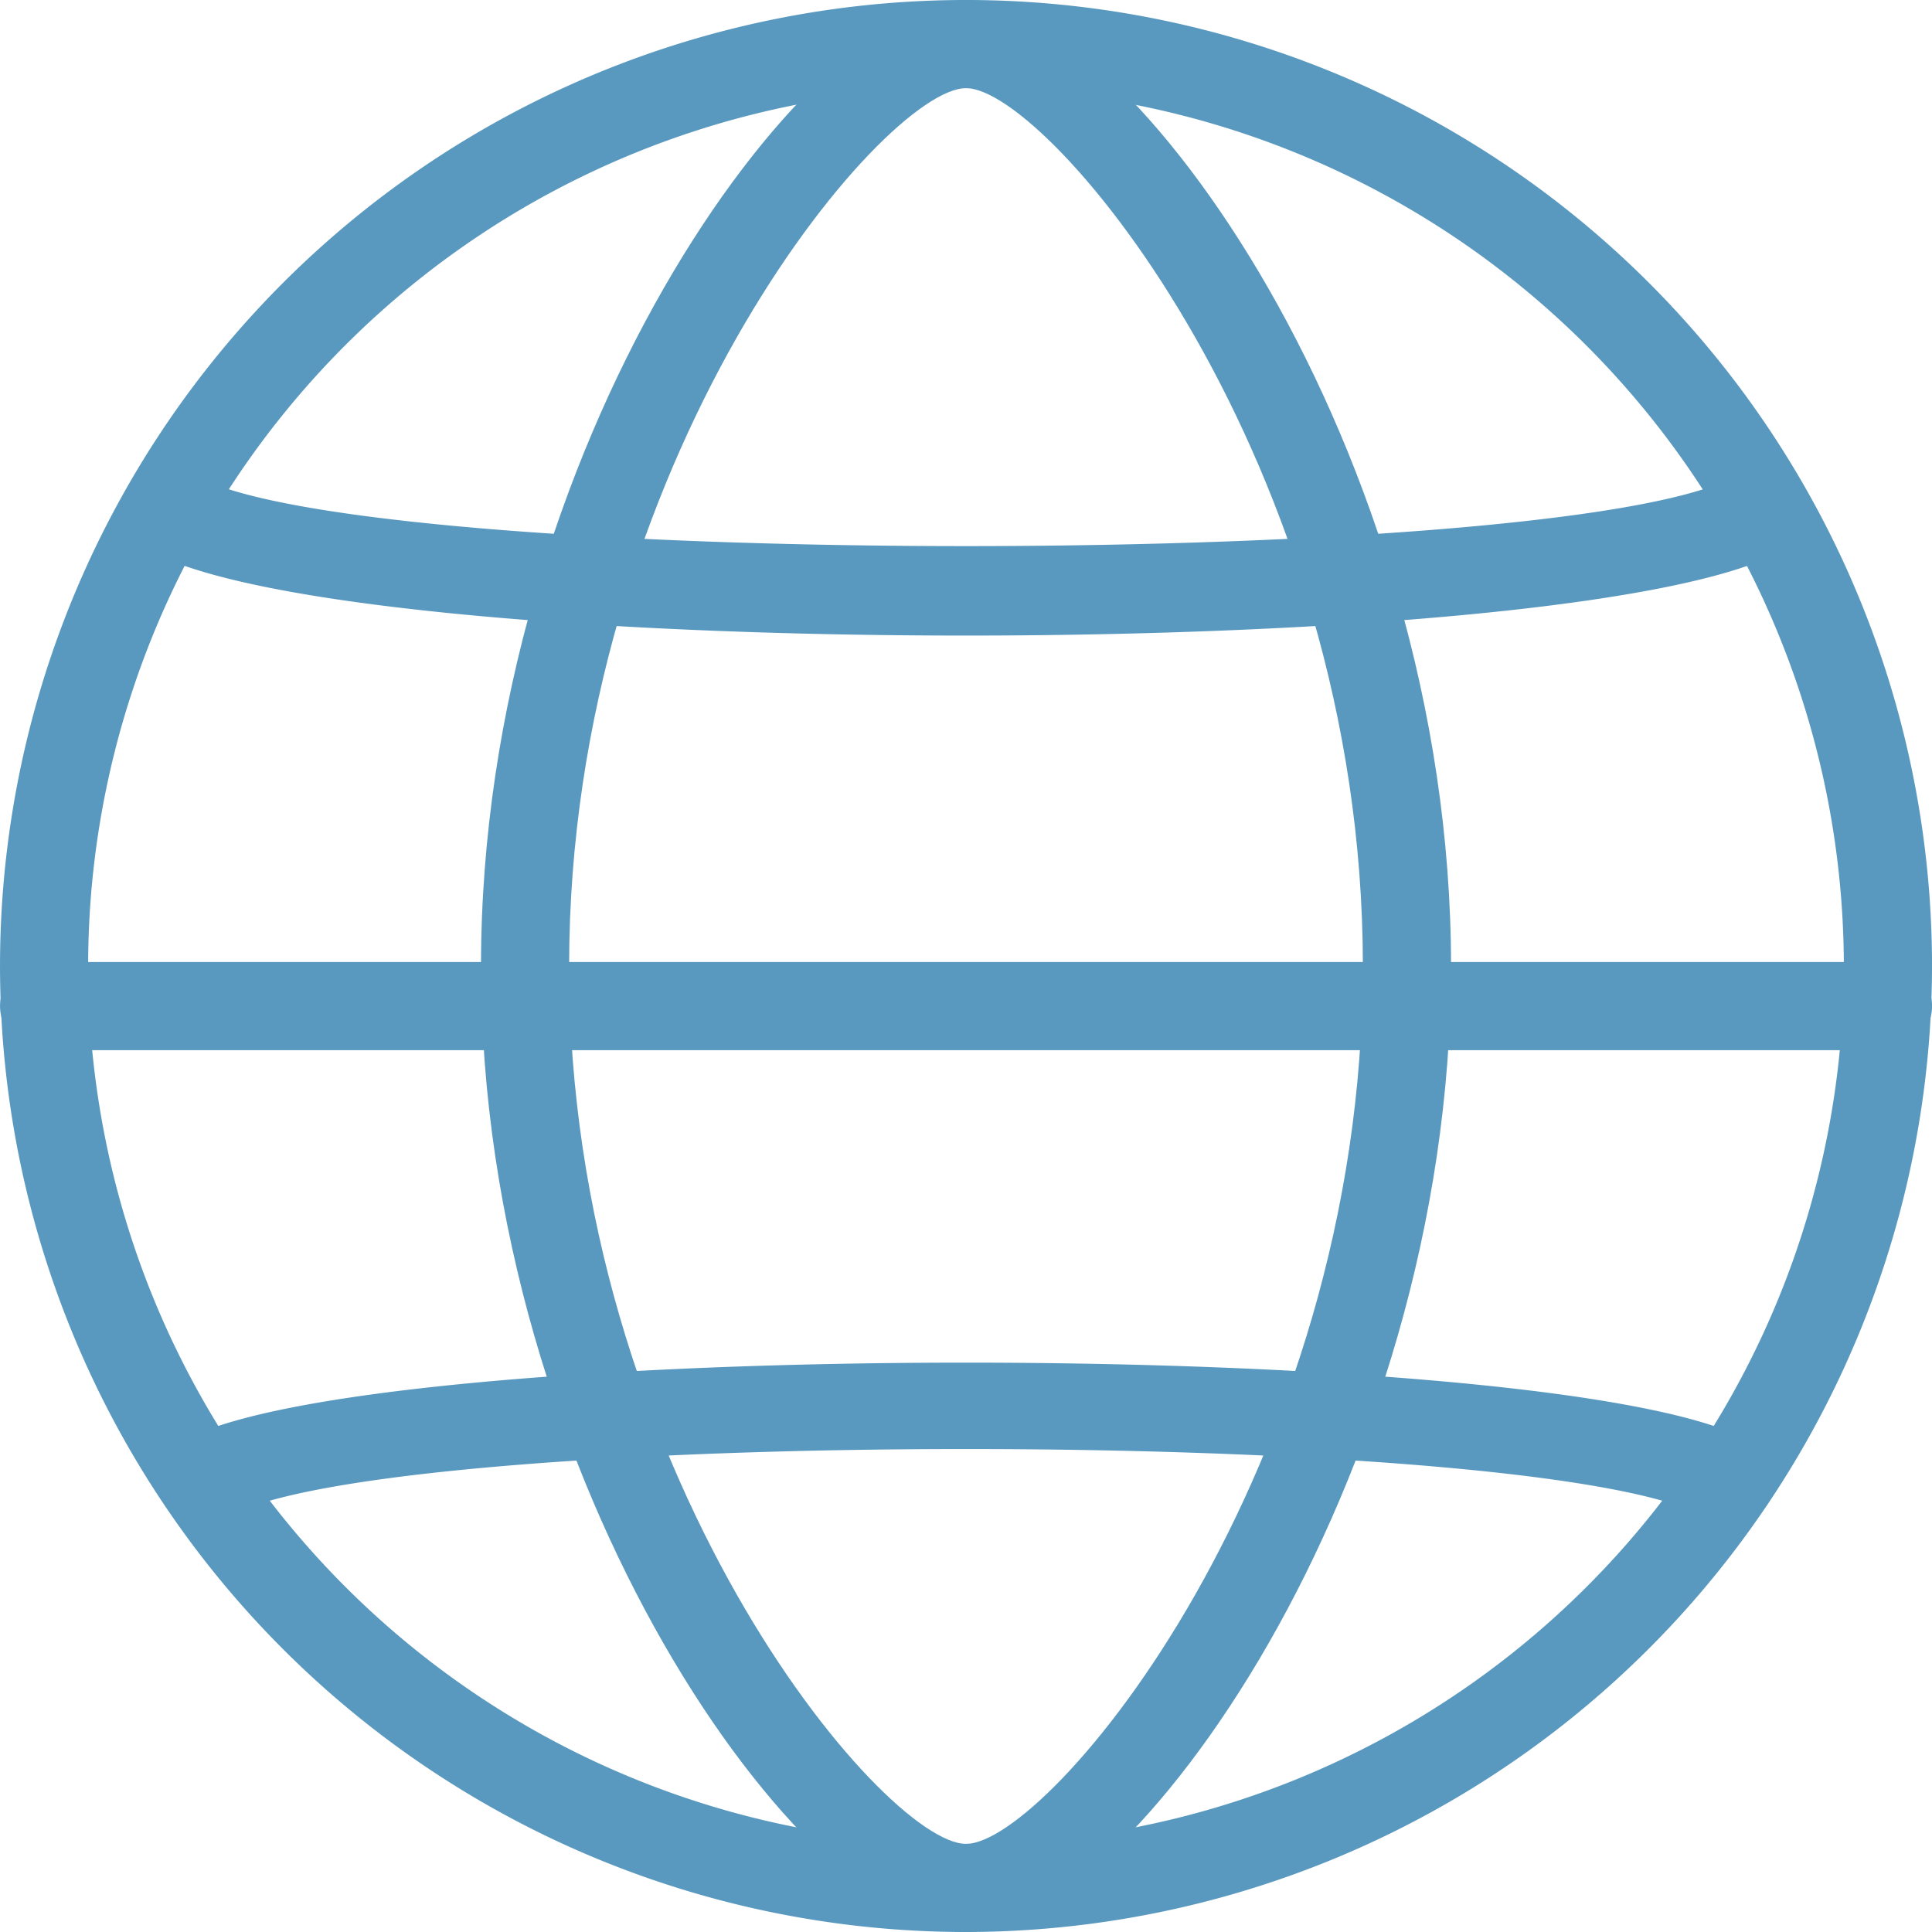
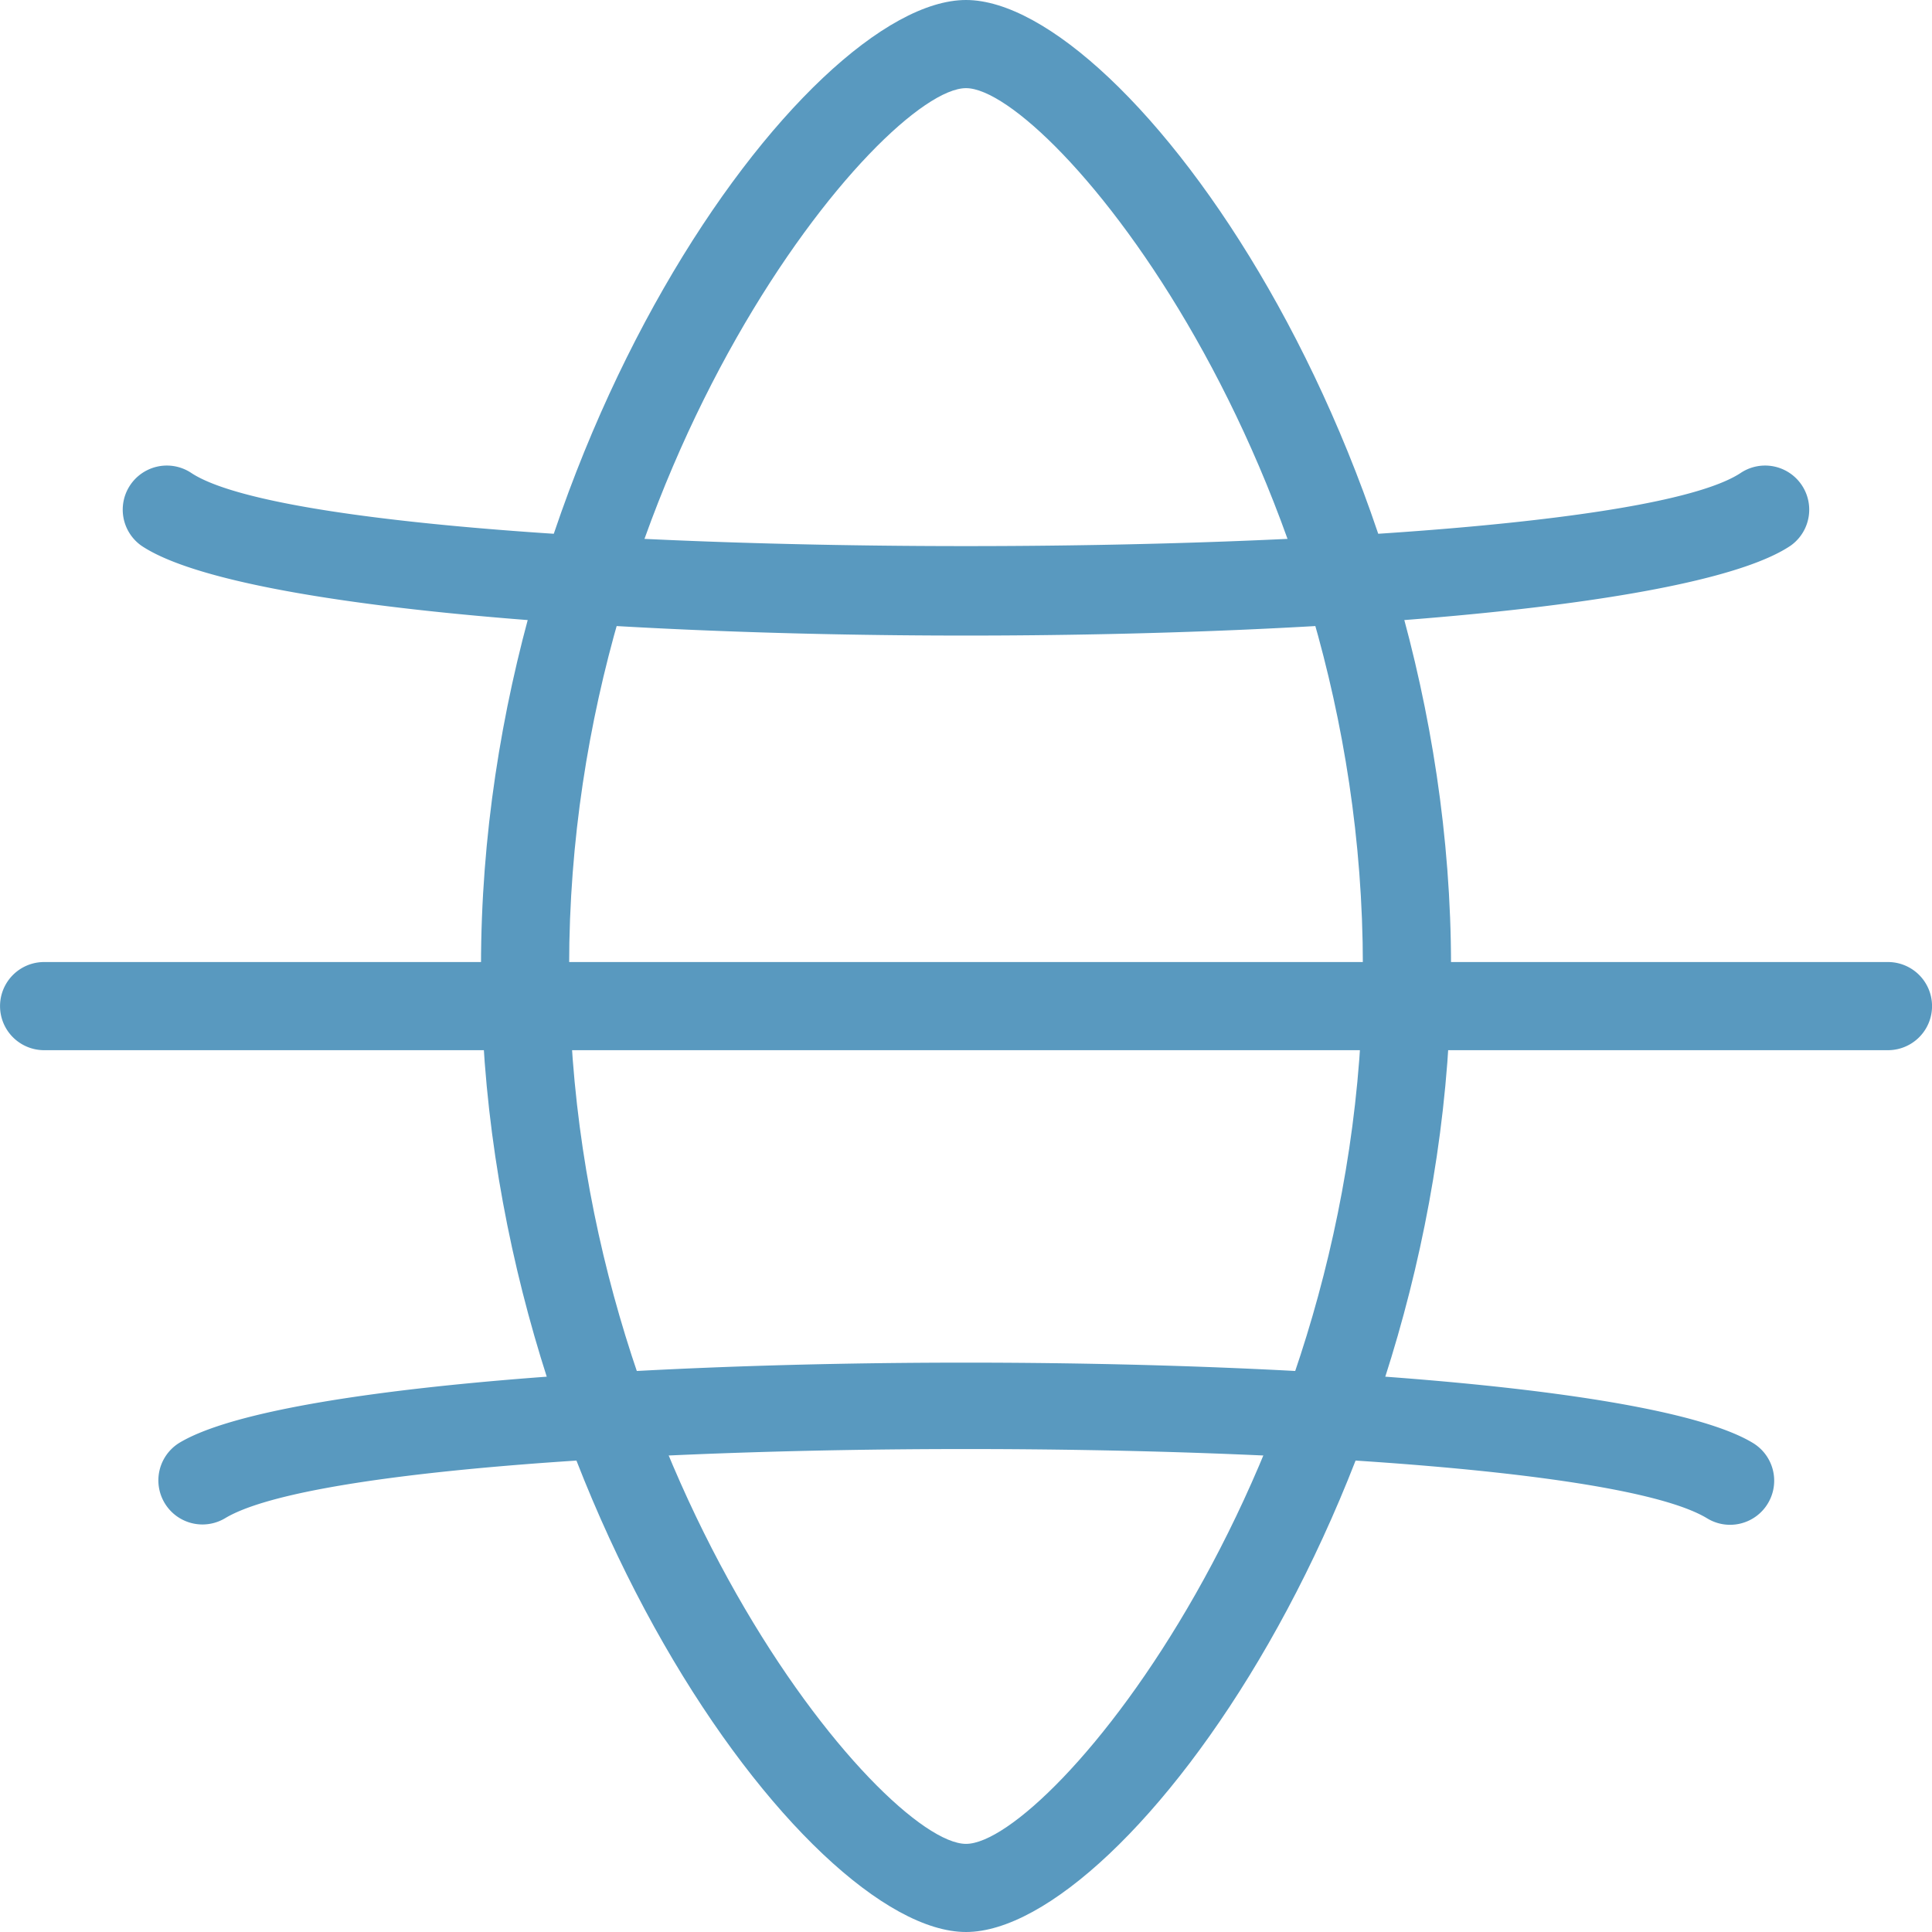
<svg xmlns="http://www.w3.org/2000/svg" width="96" height="96" viewBox="0 0 96 96">
  <g id="Composant_11_15" data-name="Composant 11 – 15" transform="translate(0)">
-     <path id="Tracé_76" data-name="Tracé 76" d="M489.032,463.385a48,48,0,1,1,48-48,48.054,48.054,0,0,1-48,48m0-91.62a43.62,43.62,0,1,0,43.619,43.619,43.671,43.671,0,0,0-43.619-43.619" transform="translate(-441.031 -367.385)" fill="#5999bf" />
    <path id="Tracé_77" data-name="Tracé 77" d="M521.917,399.358a2.175,2.175,0,0,1-1.133-.32c-7.573-4.592-66.078-4.592-73.654,0a2.191,2.191,0,0,1-2.273-3.746c8.771-5.322,69.433-5.322,78.2,0a2.191,2.191,0,0,1-1.138,4.066" transform="translate(-435.956 -323.592)" fill="#5999bf" />
    <path id="Tracé_78" data-name="Tracé 78" d="M485.118,384.025c-18.292,0-36.581-1.489-40.986-4.473a2.192,2.192,0,0,1,2.457-3.629c7.205,4.875,69.849,4.875,77.054,0a2.192,2.192,0,0,1,2.457,3.629c-4.405,2.984-22.694,4.473-40.983,4.473" transform="translate(-437.117 -352.444)" fill="#5999bf" />
    <path id="Tracé_79" data-name="Tracé 79" d="M473.574,463.385c-7.938,0-24.1-22.218-24.1-48s16.163-48,24.1-48,24.1,22.219,24.1,48-16.163,48-24.1,48m0-91.62c-4.122,0-19.721,18.558-19.721,43.619s15.6,43.622,19.721,43.622,19.719-18.558,19.719-43.622-15.6-43.619-19.719-43.619" transform="translate(-425.573 -367.385)" fill="#5999bf" />
    <path id="Tracé_80" data-name="Tracé 80" d="M534.843,388.65h-91.62a2.19,2.19,0,1,1,0-4.38h91.62a2.19,2.19,0,0,1,0,4.38" transform="translate(-441.031 -336.467)" fill="#5999bf" />
  </g>
</svg>